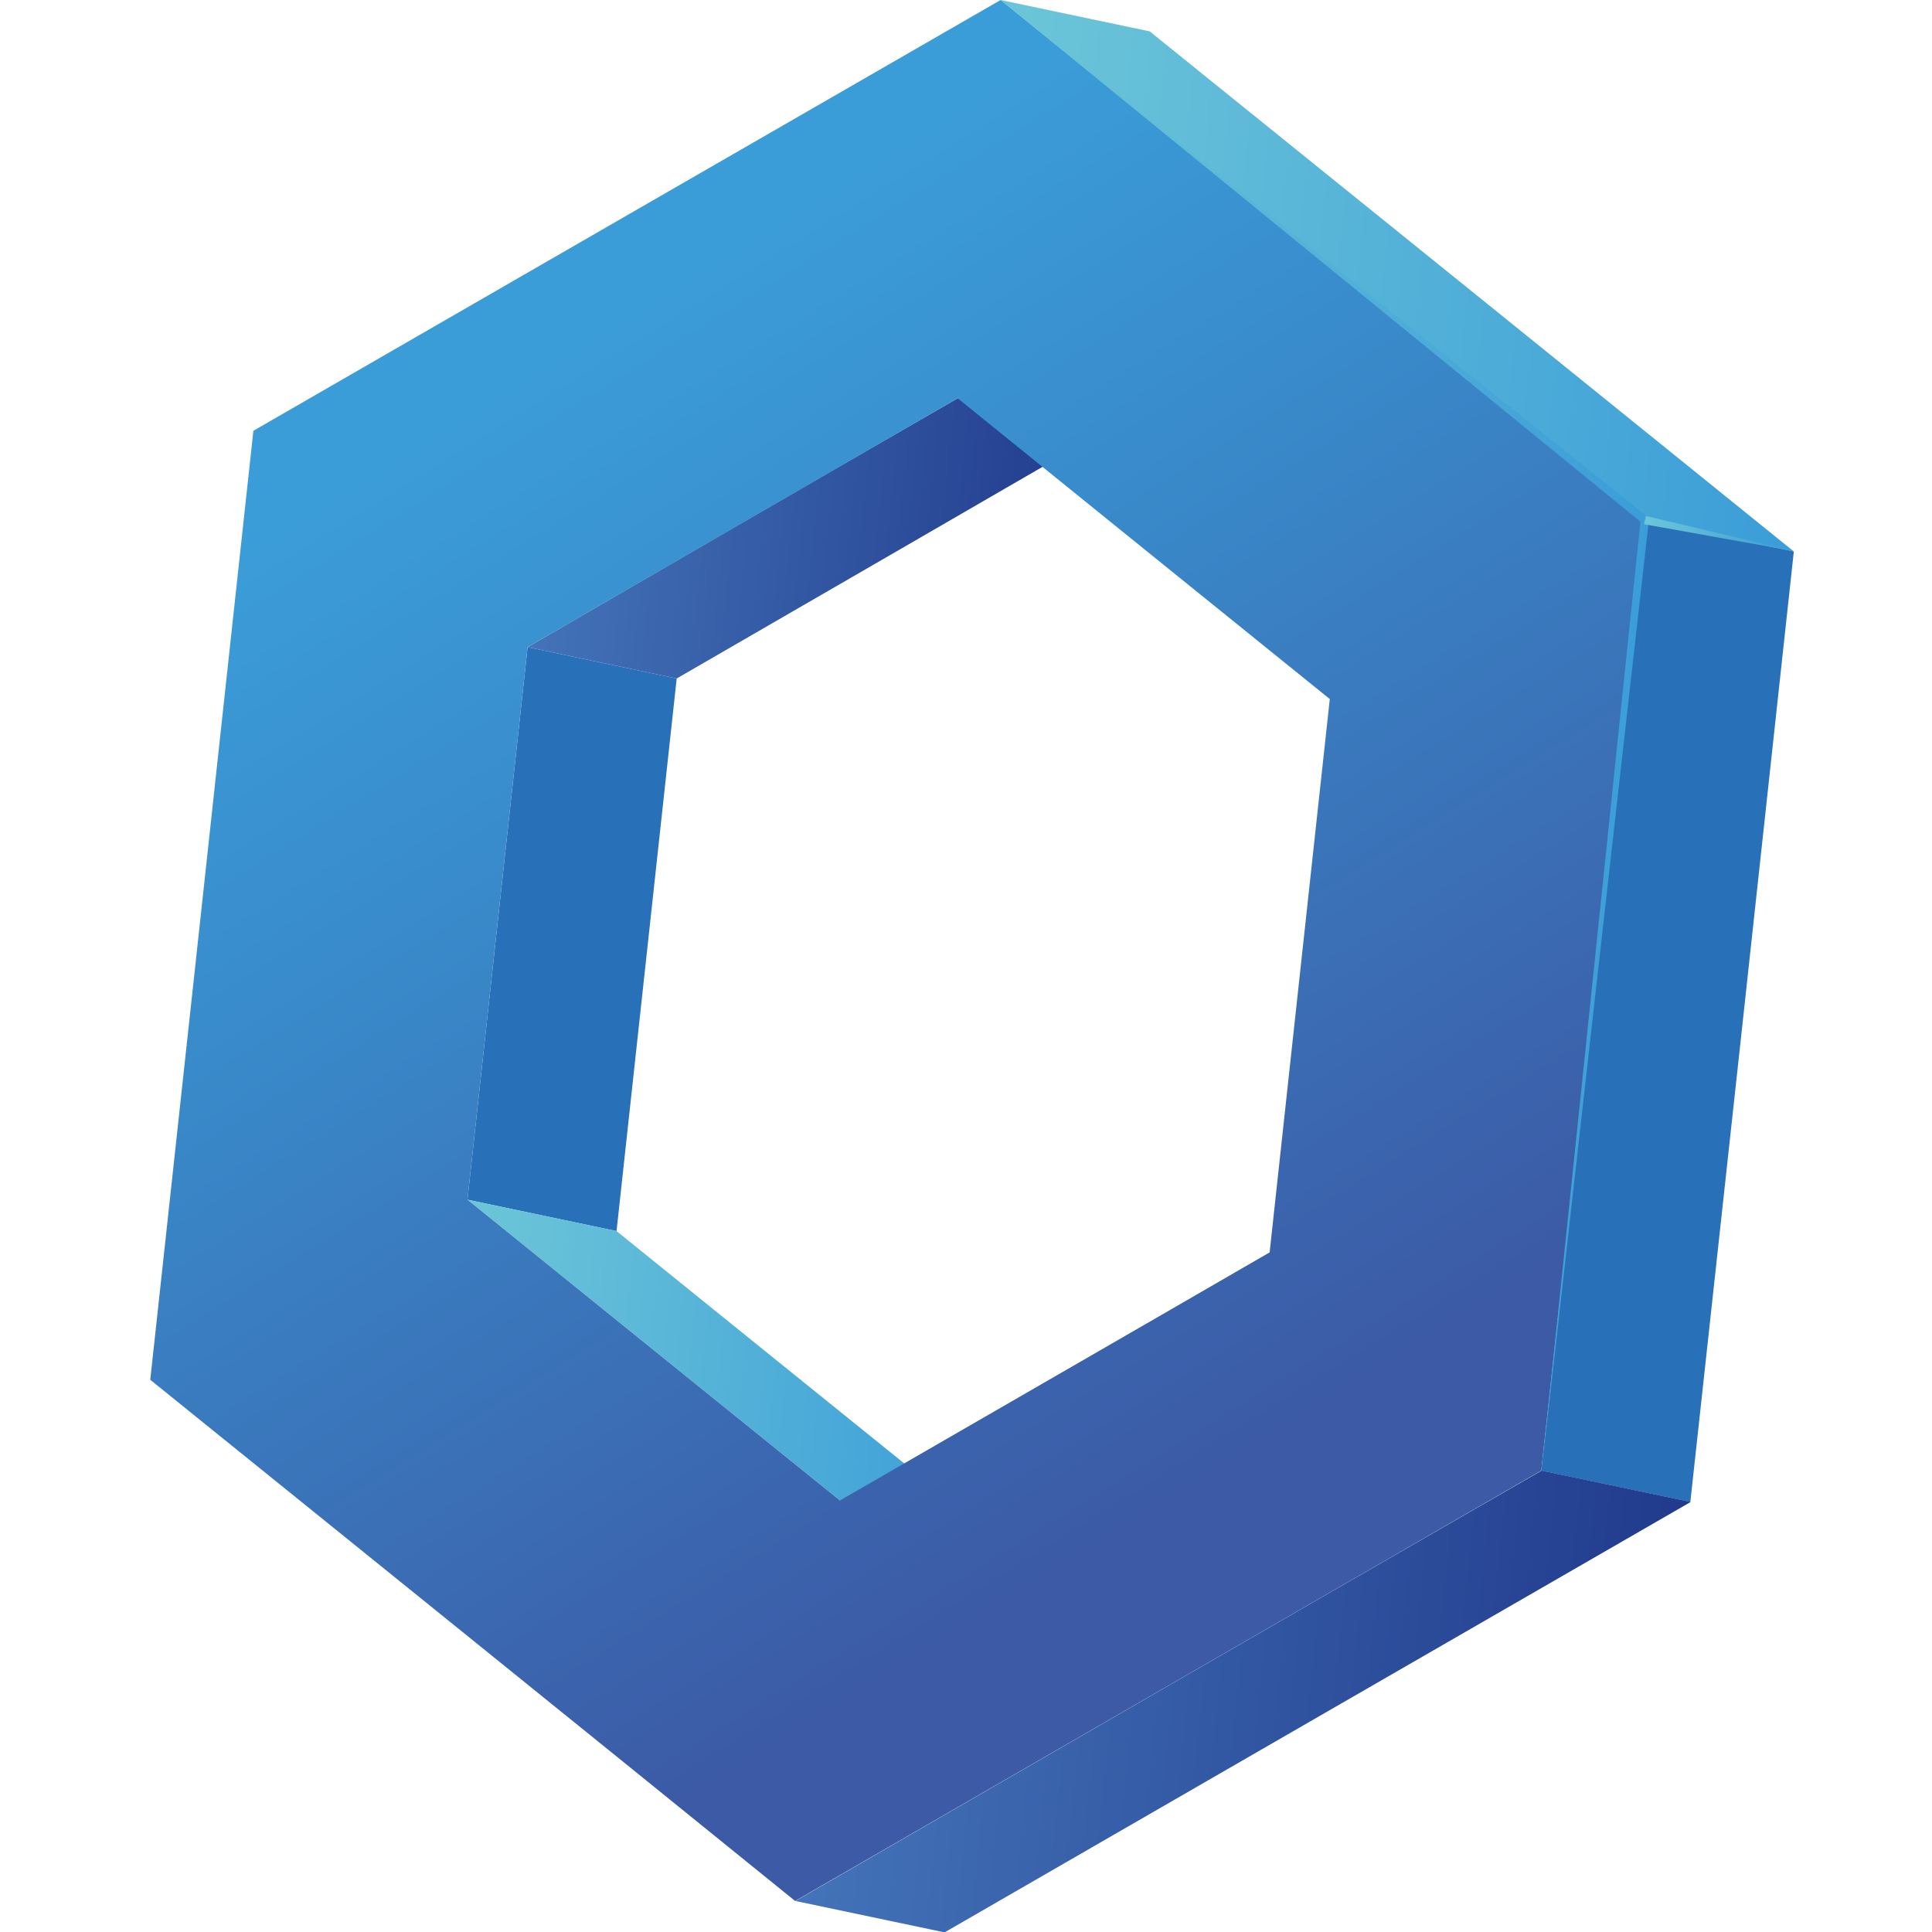
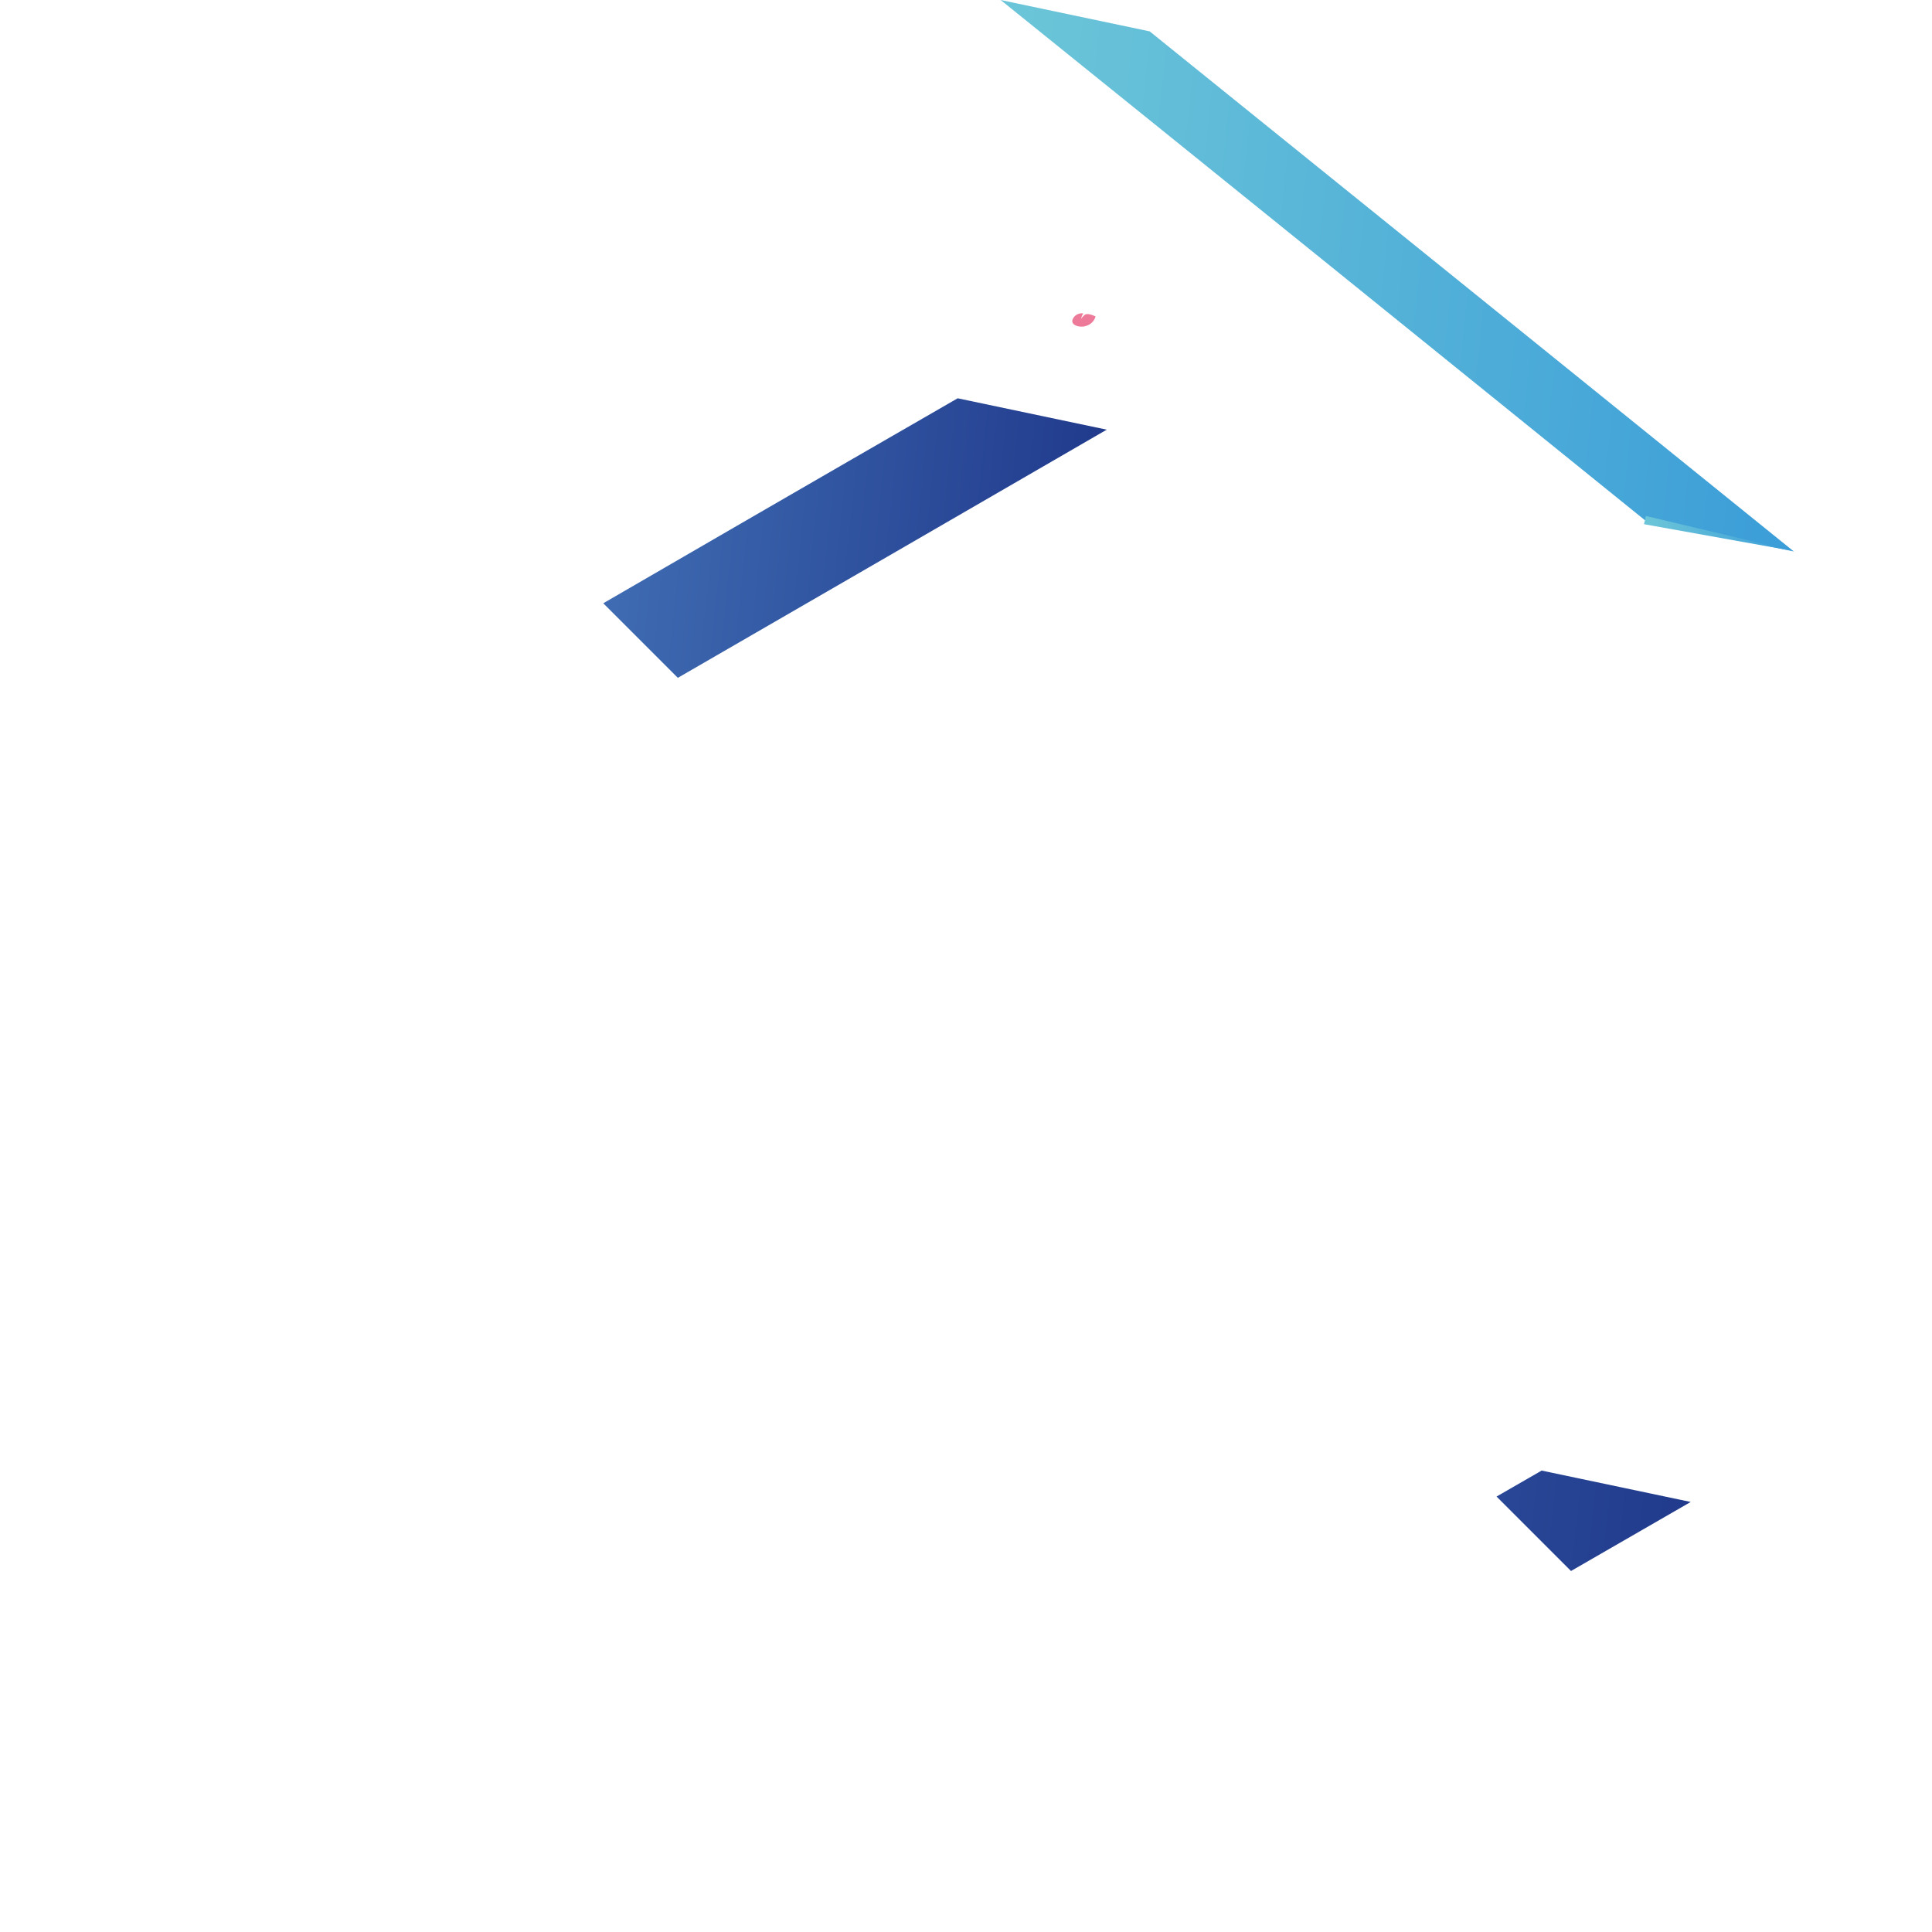
<svg xmlns="http://www.w3.org/2000/svg" xmlns:xlink="http://www.w3.org/1999/xlink" fill="none" height="180" viewBox="0 0 180 180" width="180">
  <linearGradient id="a">
    <stop offset="0" stop-color="#42759a" />
    <stop offset=".992" stop-color="#2870b7" />
  </linearGradient>
  <linearGradient id="b" gradientUnits="userSpaceOnUse" x1="235.506" x2="234.89" xlink:href="#a" y1="106.683" y2="106.618" />
  <linearGradient id="c">
    <stop offset=".008" stop-color="#4373b8" />
    <stop offset="1" stop-color="#213a8c" />
  </linearGradient>
  <linearGradient id="d" gradientUnits="userSpaceOnUse" x1="50.505" x2="101.763" xlink:href="#c" y1="47.438" y2="52.839" />
  <linearGradient id="e">
    <stop offset=".028" stop-color="#6bc5d8" />
    <stop offset="1" stop-color="#3b9dd8" />
  </linearGradient>
  <linearGradient id="f" gradientUnits="userSpaceOnUse" x1="42.211" x2="93.499" xlink:href="#e" y1="124.541" y2="129.946" />
  <linearGradient id="g" gradientUnits="userSpaceOnUse" x1="90.96" x2="169.4" xlink:href="#e" y1="21.538" y2="29.804" />
  <linearGradient id="h" gradientUnits="userSpaceOnUse" x1="41.049" x2="117.734" y1="20.046" y2="143.338">
    <stop offset=".114" stop-color="#3b9dd8" />
    <stop offset=".384" stop-color="#398aca" />
    <stop offset=".949" stop-color="#3c5aa6" />
  </linearGradient>
  <linearGradient id="i" gradientUnits="userSpaceOnUse" x1="235.931" x2="235.315" xlink:href="#a" y1="102.656" y2="102.591" />
  <linearGradient id="j" gradientUnits="userSpaceOnUse" x1="76.489" x2="155.111" xlink:href="#c" y1="154.347" y2="162.632" />
  <linearGradient id="k" gradientUnits="userSpaceOnUse" x1="92.993" x2="153.655" xlink:href="#e" y1="68.497" y2="68.497" />
  <linearGradient id="l" gradientUnits="userSpaceOnUse" x1="153.169" x2="167.213" xlink:href="#e" y1="49.71" y2="49.71" />
  <clipPath id="m">
-     <path d="m0 0h180v180h-180z" />
+     <path d="m0 0h180v180z" />
  </clipPath>
  <g clip-path="url(#m)">
    <path d="m102.068 29.484s-.661-.348-.974-.174c-.279.209-.383.418-.383.418s.104-.418.209-.487c.104-.07-.662-.174-.975.487-.209.453.348.766 1.009.696.975-.174 1.114-.94 1.114-.94z" fill="#ed7a98" />
    <path d="m49.157 60.29 13.889 2.924c-1.88 17.266-3.725 34.253-5.604 51.483l-13.889-2.924c1.88-17.23 3.725-34.217 5.604-51.483z" fill="url(#b)" />
    <path d="m89.223 37.107 13.889 2.924c-13.471 7.797-26.803 15.525-40.066 23.183l-13.889-2.924c13.262-7.693 26.595-15.421 40.066-23.183z" fill="url(#d)" />
    <path d="m43.553 111.773 13.889 2.924c11.557 9.329 23.079 18.658 34.705 28.022l-13.889-2.924c-11.626-9.364-23.148-18.693-34.705-28.022z" fill="url(#f)" />
    <path d="m93.227 0 13.889 2.924c20.015 16.152 40.03 32.303 60.011 48.455l-13.889-2.924c-19.981-16.152-39.961-32.303-60.011-48.455z" fill="url(#g)" />
-     <path d="m93.227 0c20.015 16.152 40.031 32.303 60.011 48.455-3.202 29.553-6.405 58.932-9.642 88.555-23.044 13.297-46.192 26.63-69.515 40.101-19.981-16.187-39.996-32.338-60.081-48.559 3.203-29.519 6.405-58.828 9.607-88.417 23.113-13.332 46.297-26.699 69.619-40.135zm25.062 116.681c1.88-17.335 3.725-34.322 5.605-51.552-11.522-9.294-23.044-18.623-34.671-28.022-13.471 7.797-26.803 15.525-40.066 23.183-1.88 17.265-3.725 34.252-5.604 51.483 11.557 9.329 23.079 18.658 34.705 28.022 13.436-7.763 26.804-15.455 40.031-23.114z" fill="url(#h)" />
-     <path d="m153.238 48.455 13.889 2.924c-3.203 29.553-6.405 58.932-9.642 88.555l-13.889-2.924c3.237-29.657 6.439-59.002 9.642-88.555z" fill="url(#i)" />
    <path d="m143.631 137.01 13.889 2.924c-23.044 13.297-46.192 26.63-69.515 40.101l-13.889-2.924c23.322-13.471 46.471-26.838 69.515-40.101z" fill="url(#j)" />
-     <path d="m93.227 0 60.255 48.142.174.139-.035.209-9.99 88.52 9.224-88.59.139.313z" fill="url(#k)" />
    <path d="m153.343 48.072 13.785 3.272-13.959-2.506z" fill="url(#l)" />
  </g>
</svg>